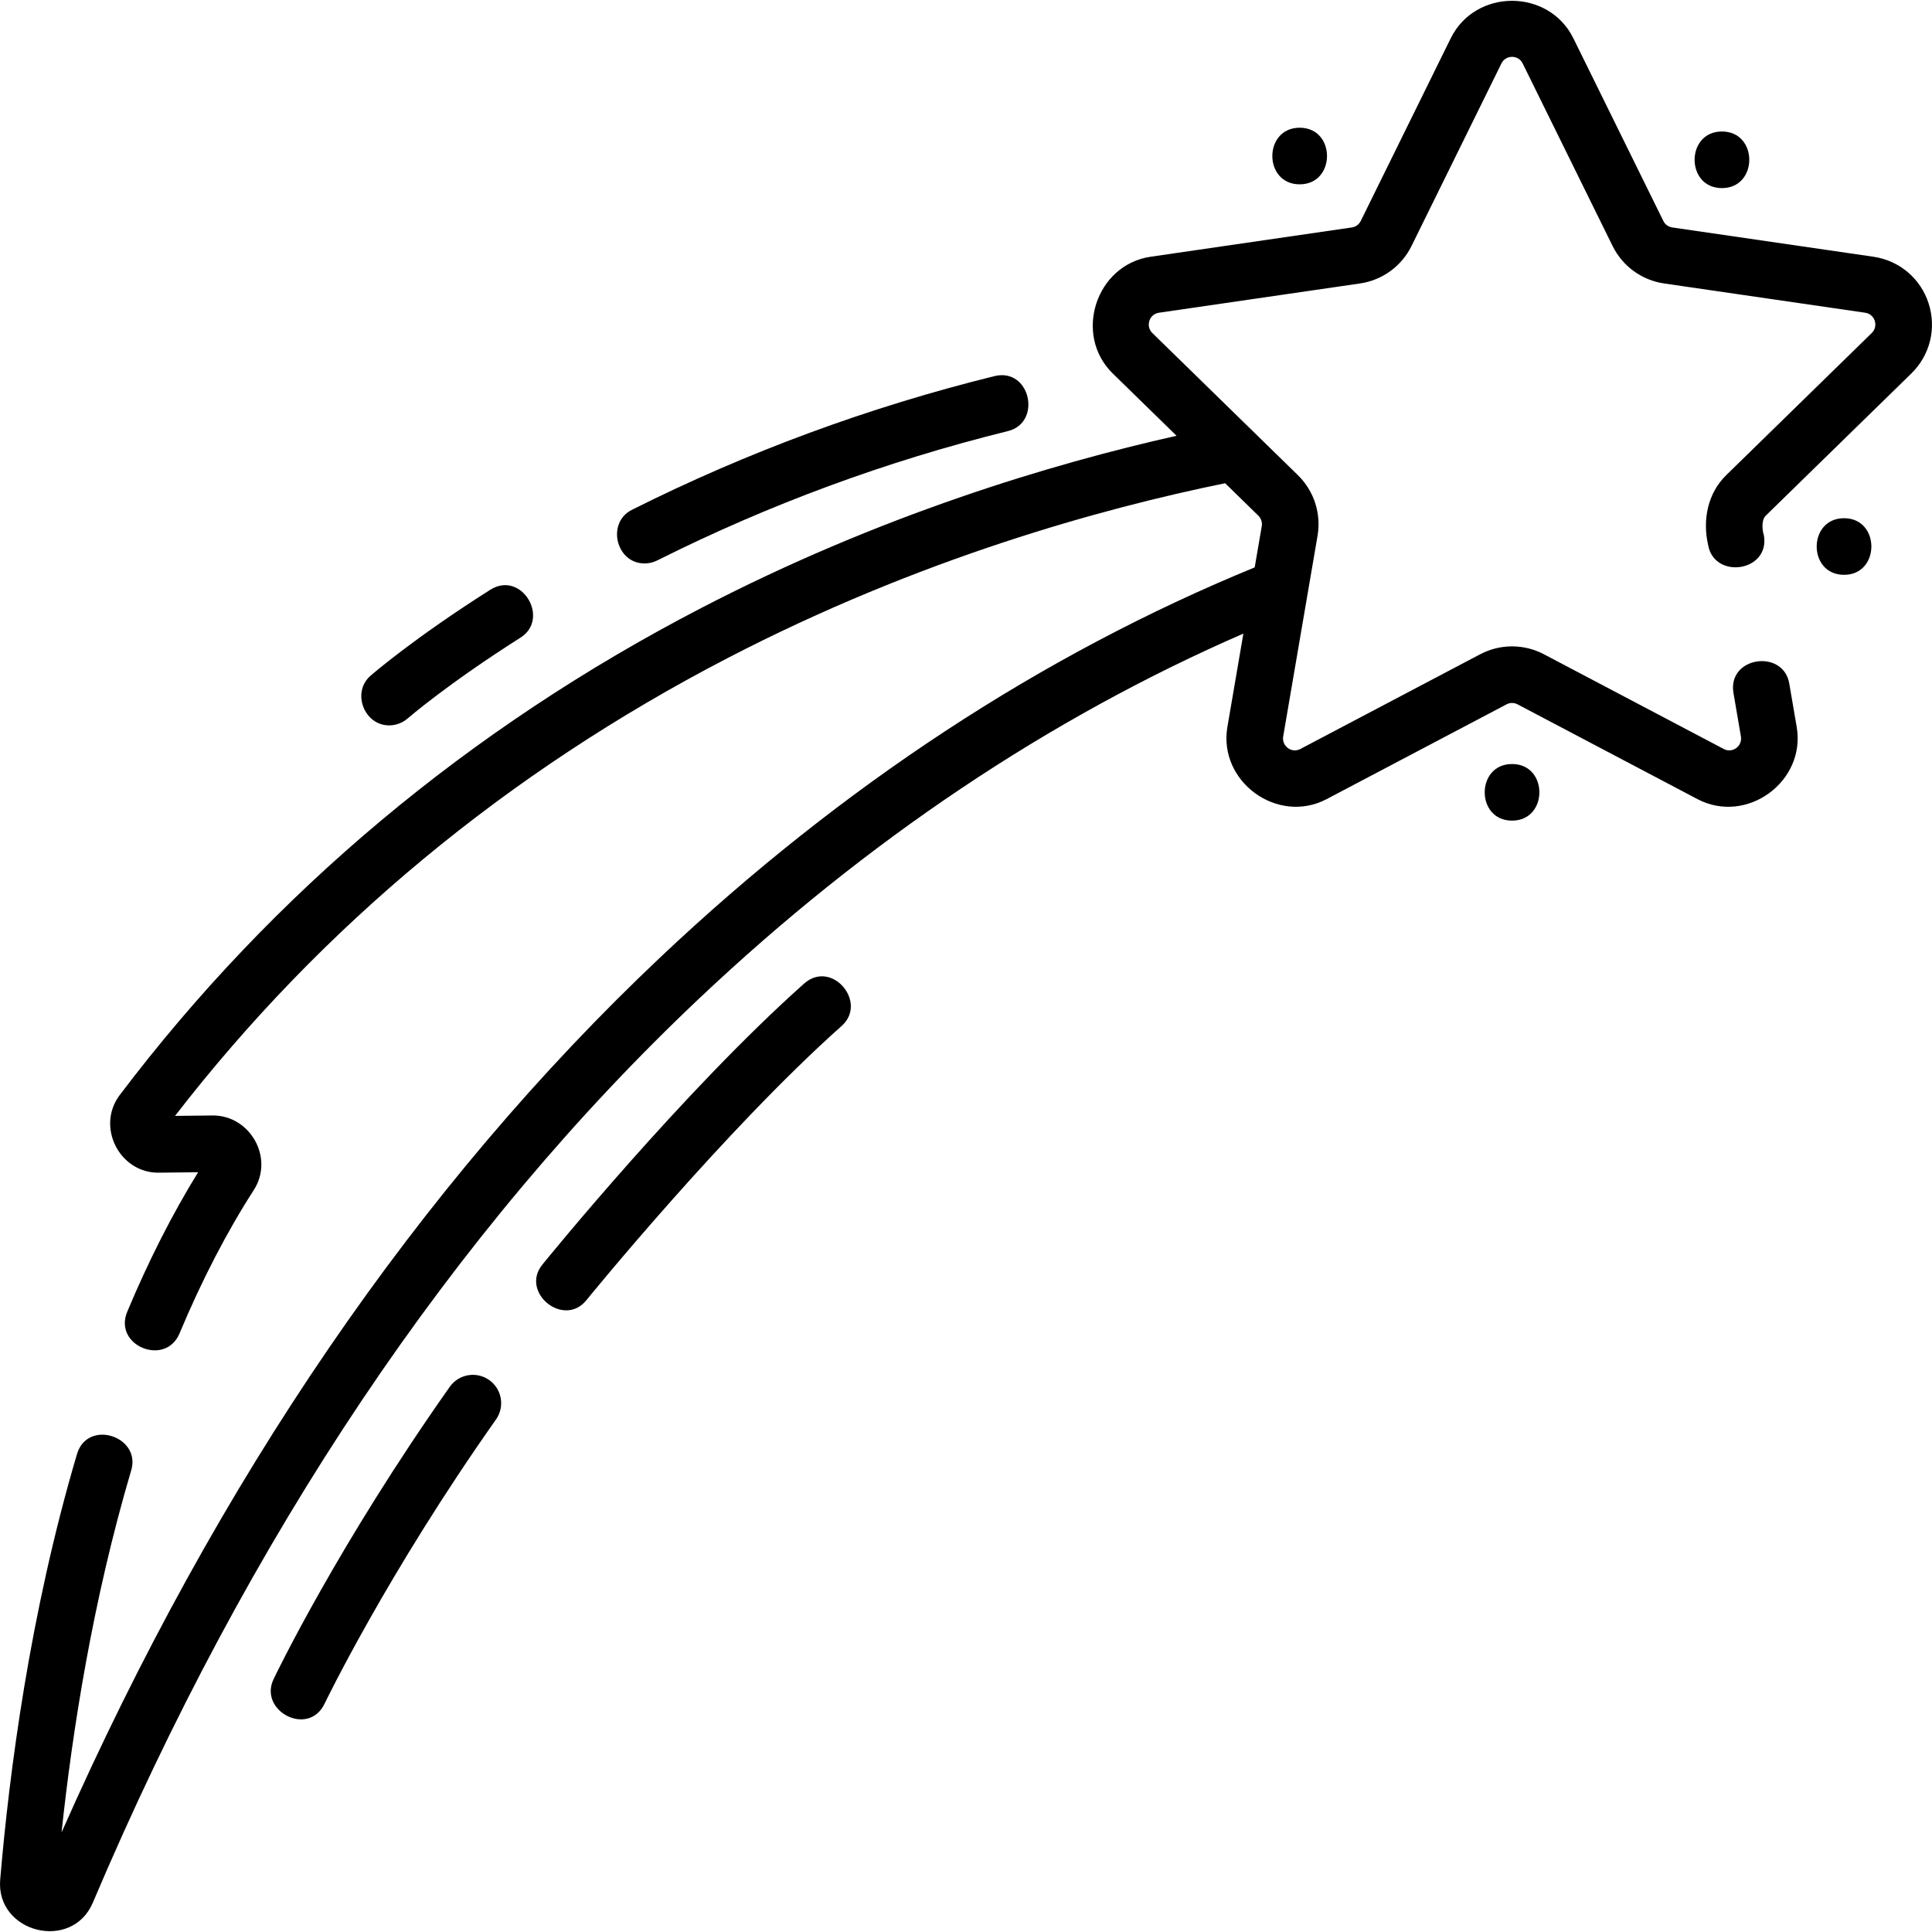
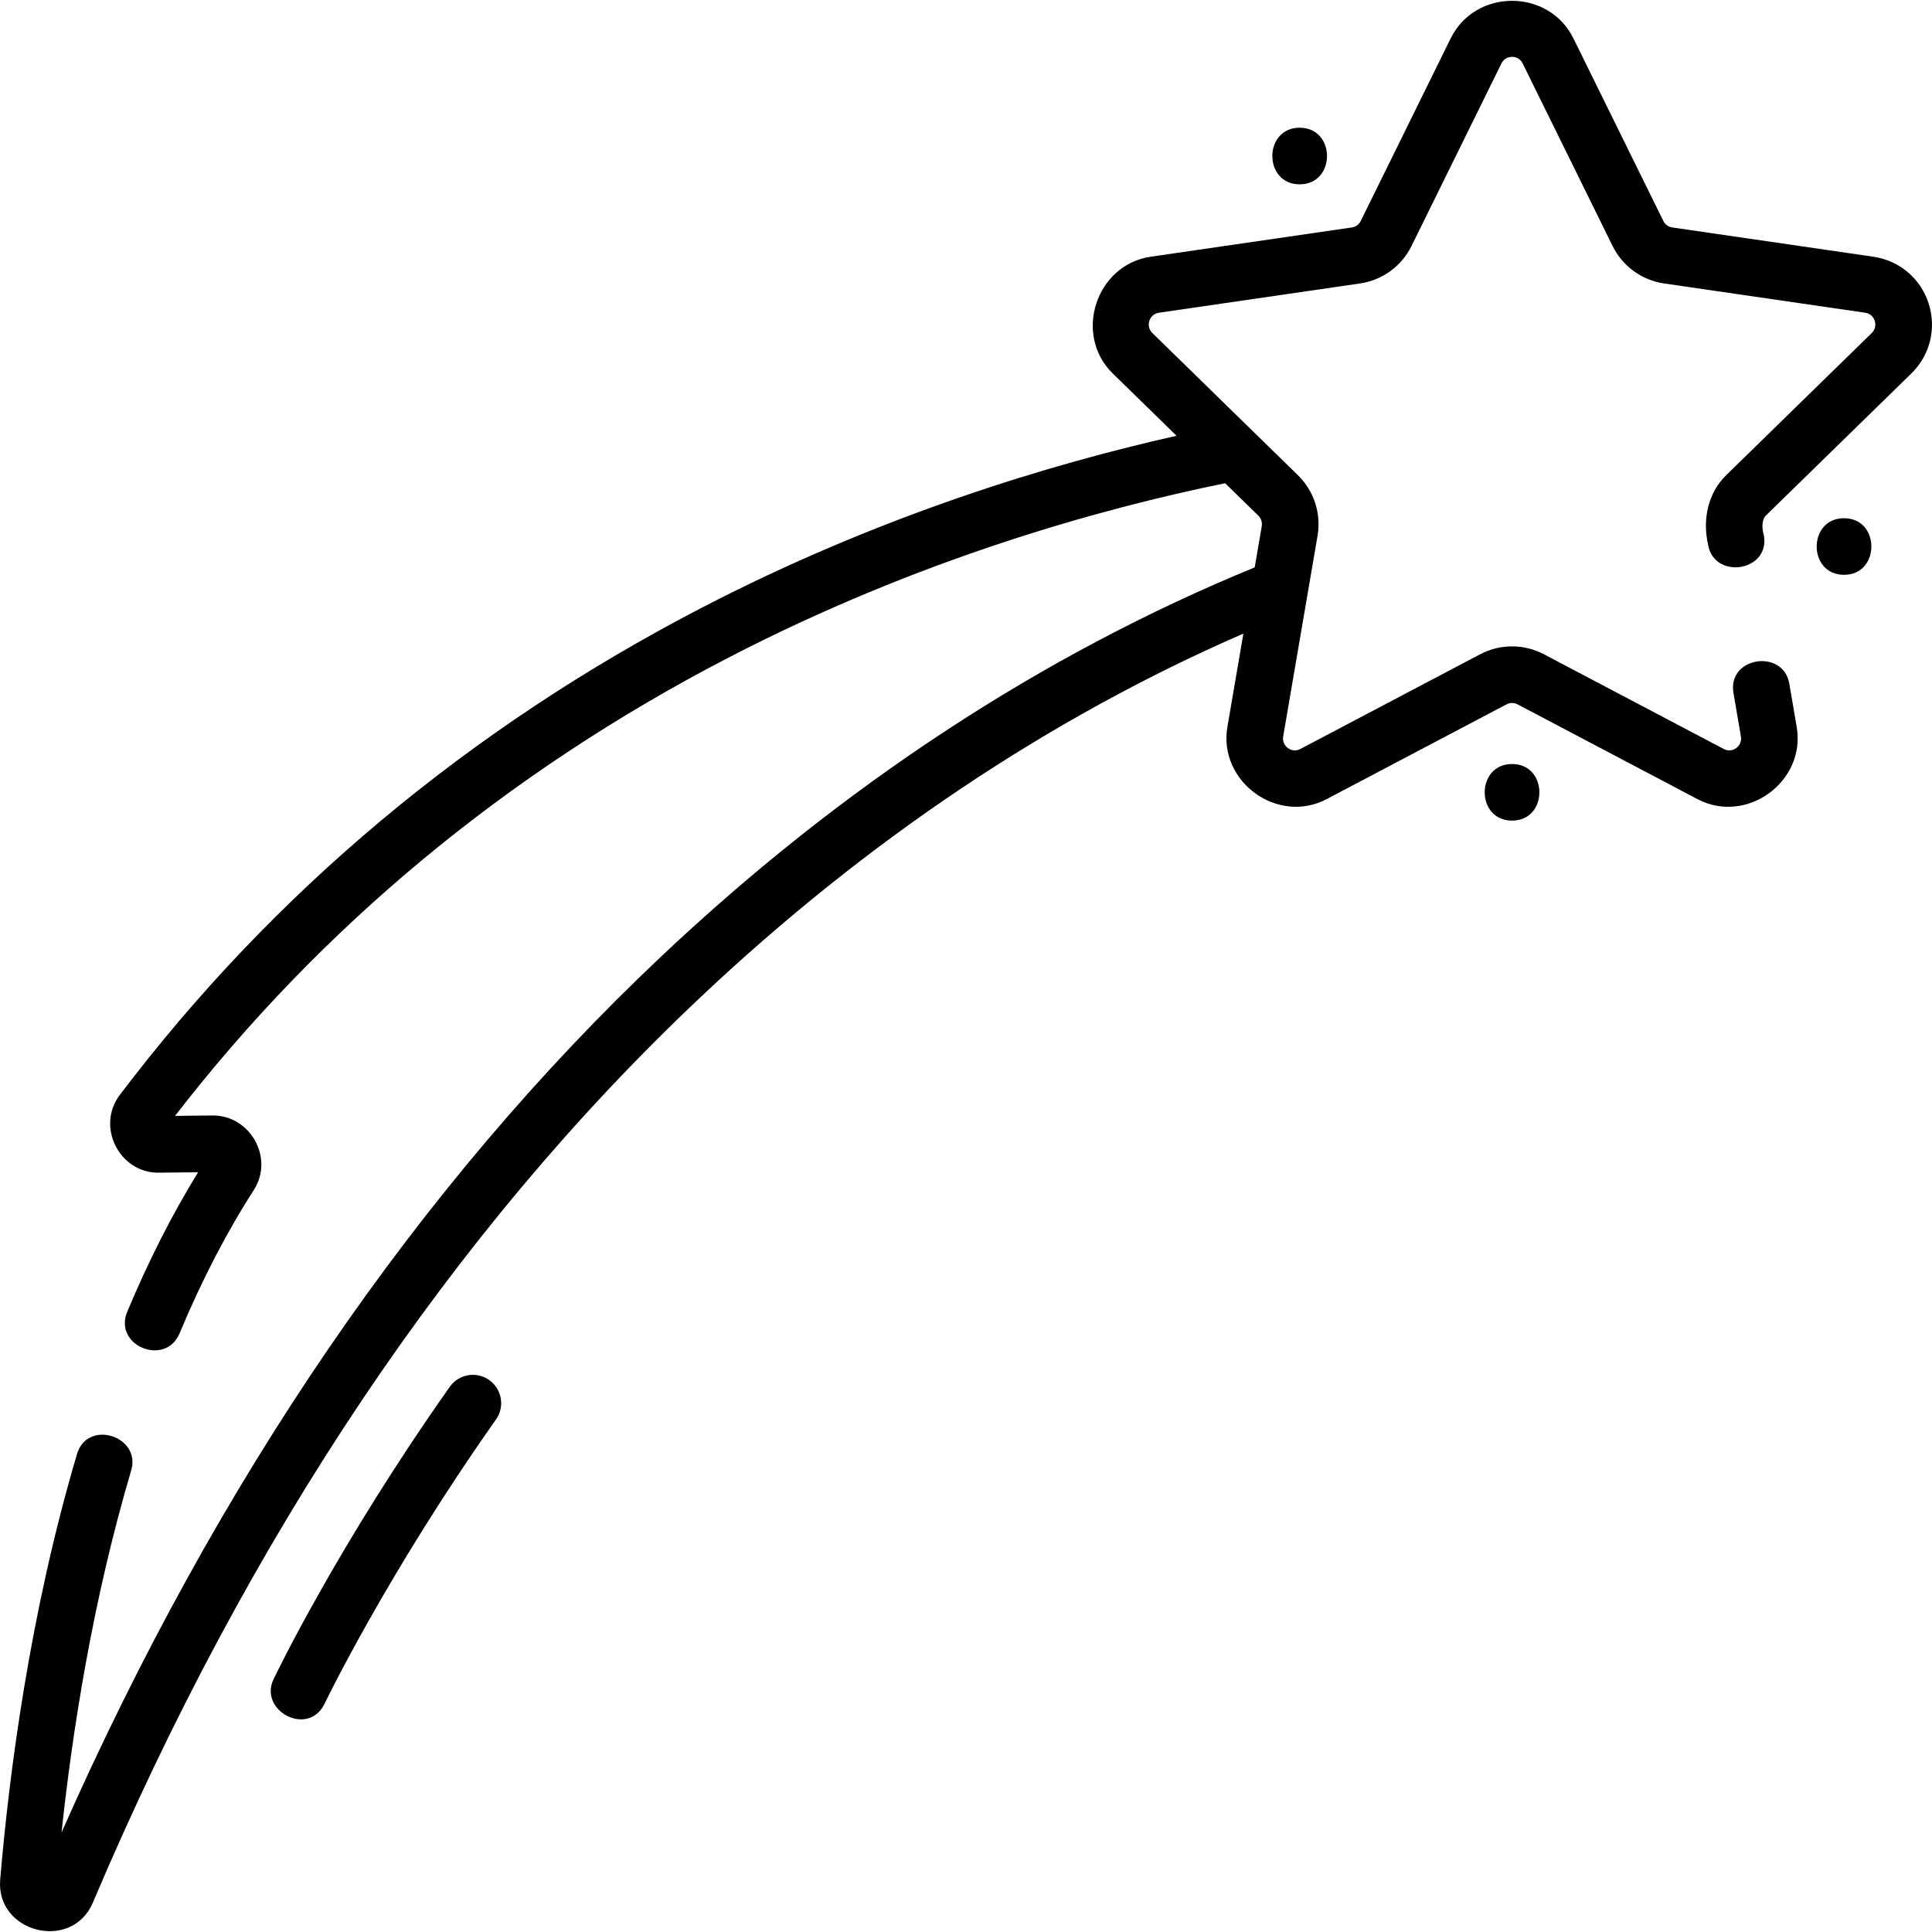
<svg xmlns="http://www.w3.org/2000/svg" id="fi_3730620" enable-background="new 0 0 512.004 512.004" height="512" viewBox="0 0 512.004 512.004" width="512">
  <g>
    <path d="m511.1 80.375c-2.15-6.61-7.755-11.337-14.627-12.338l-53.31-7.761c-1.018-.148-1.896-.789-2.354-1.716l-23.841-48.401c-6.522-13.239-25.973-13.274-32.514 0l-23.841 48.401c-.456.927-1.336 1.568-2.353 1.716l-53.312 7.761c-14.539 2.118-20.558 20.683-10.048 30.946l16.895 16.5c-33.246 7.464-78.624 21.085-125.936 45.632-61.655 31.987-113.508 75.412-154.117 129.068-6.356 8.397-.061 20.729 10.338 20.59l10.422-.115c-6.823 11.052-13.13 23.462-18.775 36.952-3.784 9.044 10.134 14.643 13.838 5.79 5.892-14.08 12.516-26.87 19.688-38.016 5.487-8.527-.965-19.829-10.9-19.77l-9.964.11c38.846-50.251 88.07-91.043 146.379-121.295 50.674-26.29 99.08-39.675 131.909-46.365l8.8 8.594c.741.724 1.079 1.768.903 2.792l-1.868 10.912c-56.413 23.148-109.361 57.864-157.412 103.235-64.074 60.5-117.45 138.506-158.789 232.028 2.822-26.504 8.206-61.333 18.468-95.991 2.664-8.999-11.597-13.668-14.383-4.259-12.51 42.26-17.969 84.636-20.345 112.743-1.193 14.109 19.005 19.189 24.556 6.1 41.251-97.269 95.35-177.92 160.793-239.714 44.223-41.757 92.654-74.207 144.111-96.592l-4.235 24.738c-2.477 14.476 13.284 25.981 26.304 19.123l47.683-25.117c.908-.478 1.993-.478 2.899 0l47.683 25.117c13.03 6.862 28.786-4.635 26.305-19.124l-1.971-11.51c-1.584-9.25-16.442-7.141-14.785 2.531l1.971 11.511c.435 2.537-2.232 4.53-4.528 3.32l-47.685-25.118c-5.283-2.782-11.593-2.782-16.878 0l-47.685 25.117c-2.297 1.211-4.961-.786-4.527-3.321l9.106-53.2c1.007-5.884-.94-11.885-5.208-16.053l-38.576-37.676c-1.846-1.802-.838-4.997 1.729-5.371l53.312-7.761c5.906-.86 11.009-4.573 13.648-9.932l23.84-48.401c1.124-2.28 4.465-2.307 5.601 0l23.842 48.399c2.638 5.36 7.74 9.074 13.648 9.934l53.31 7.761c2.567.374 3.576 3.568 1.729 5.371l-38.576 37.676c-4.936 4.821-6.303 11.919-4.793 18.479 1.582 9.252 16.439 7.143 14.785-2.529-.483-1.476-.684-4.073.488-5.218l38.576-37.676c4.975-4.859 6.729-11.989 4.577-18.607z" />
-     <path d="m213.08 260.679c-31.938 28.445-67.829 72.587-69.342 74.452-5.973 7.368 5.655 16.845 11.651 9.447.363-.448 36.649-45.073 67.667-72.698 7.009-6.242-2.647-17.726-9.976-11.201z" />
    <path d="m129.642 365.724c-3.387-2.389-8.063-1.58-10.452 1.804-29.6 41.95-46.007 76.039-46.69 77.47-4.027 8.423 9.237 15.447 13.532 6.471.163-.34 16.593-34.445 45.414-75.293 2.388-3.385 1.579-8.065-1.804-10.452z" />
-     <path d="m170.821 149.32c1.13 0 2.278-.256 3.357-.798 29.524-14.81 60.794-26.344 92.94-34.28 9.112-2.249 5.931-16.912-3.596-14.562-33.227 8.203-65.55 20.125-96.07 35.435-6.767 3.393-4.247 14.205 3.369 14.205z" />
-     <path d="m103.118 192.234c1.746 0 3.501-.607 4.922-1.843.104-.091 10.646-9.209 29.907-21.418 7.927-5.025.258-17.92-8.031-12.669-20.327 12.884-31.277 22.383-31.733 22.782-5.051 4.405-1.674 13.148 4.935 13.148z" />
    <path d="m344.43 48.848c9.652 0 9.668-15 0-15-9.652 0-9.668 15 0 15z" />
-     <path d="m456.336 49.848c9.652 0 9.668-15 0-15-9.651 0-9.667 15 0 15z" />
    <path d="m488.691 137.334c-9.652 0-9.668 15 0 15 9.652 0 9.668-15 0-15z" />
    <path d="m400.712 202.477c-9.652 0-9.668 15 0 15 9.652 0 9.668-15 0-15z" />
  </g>
</svg>